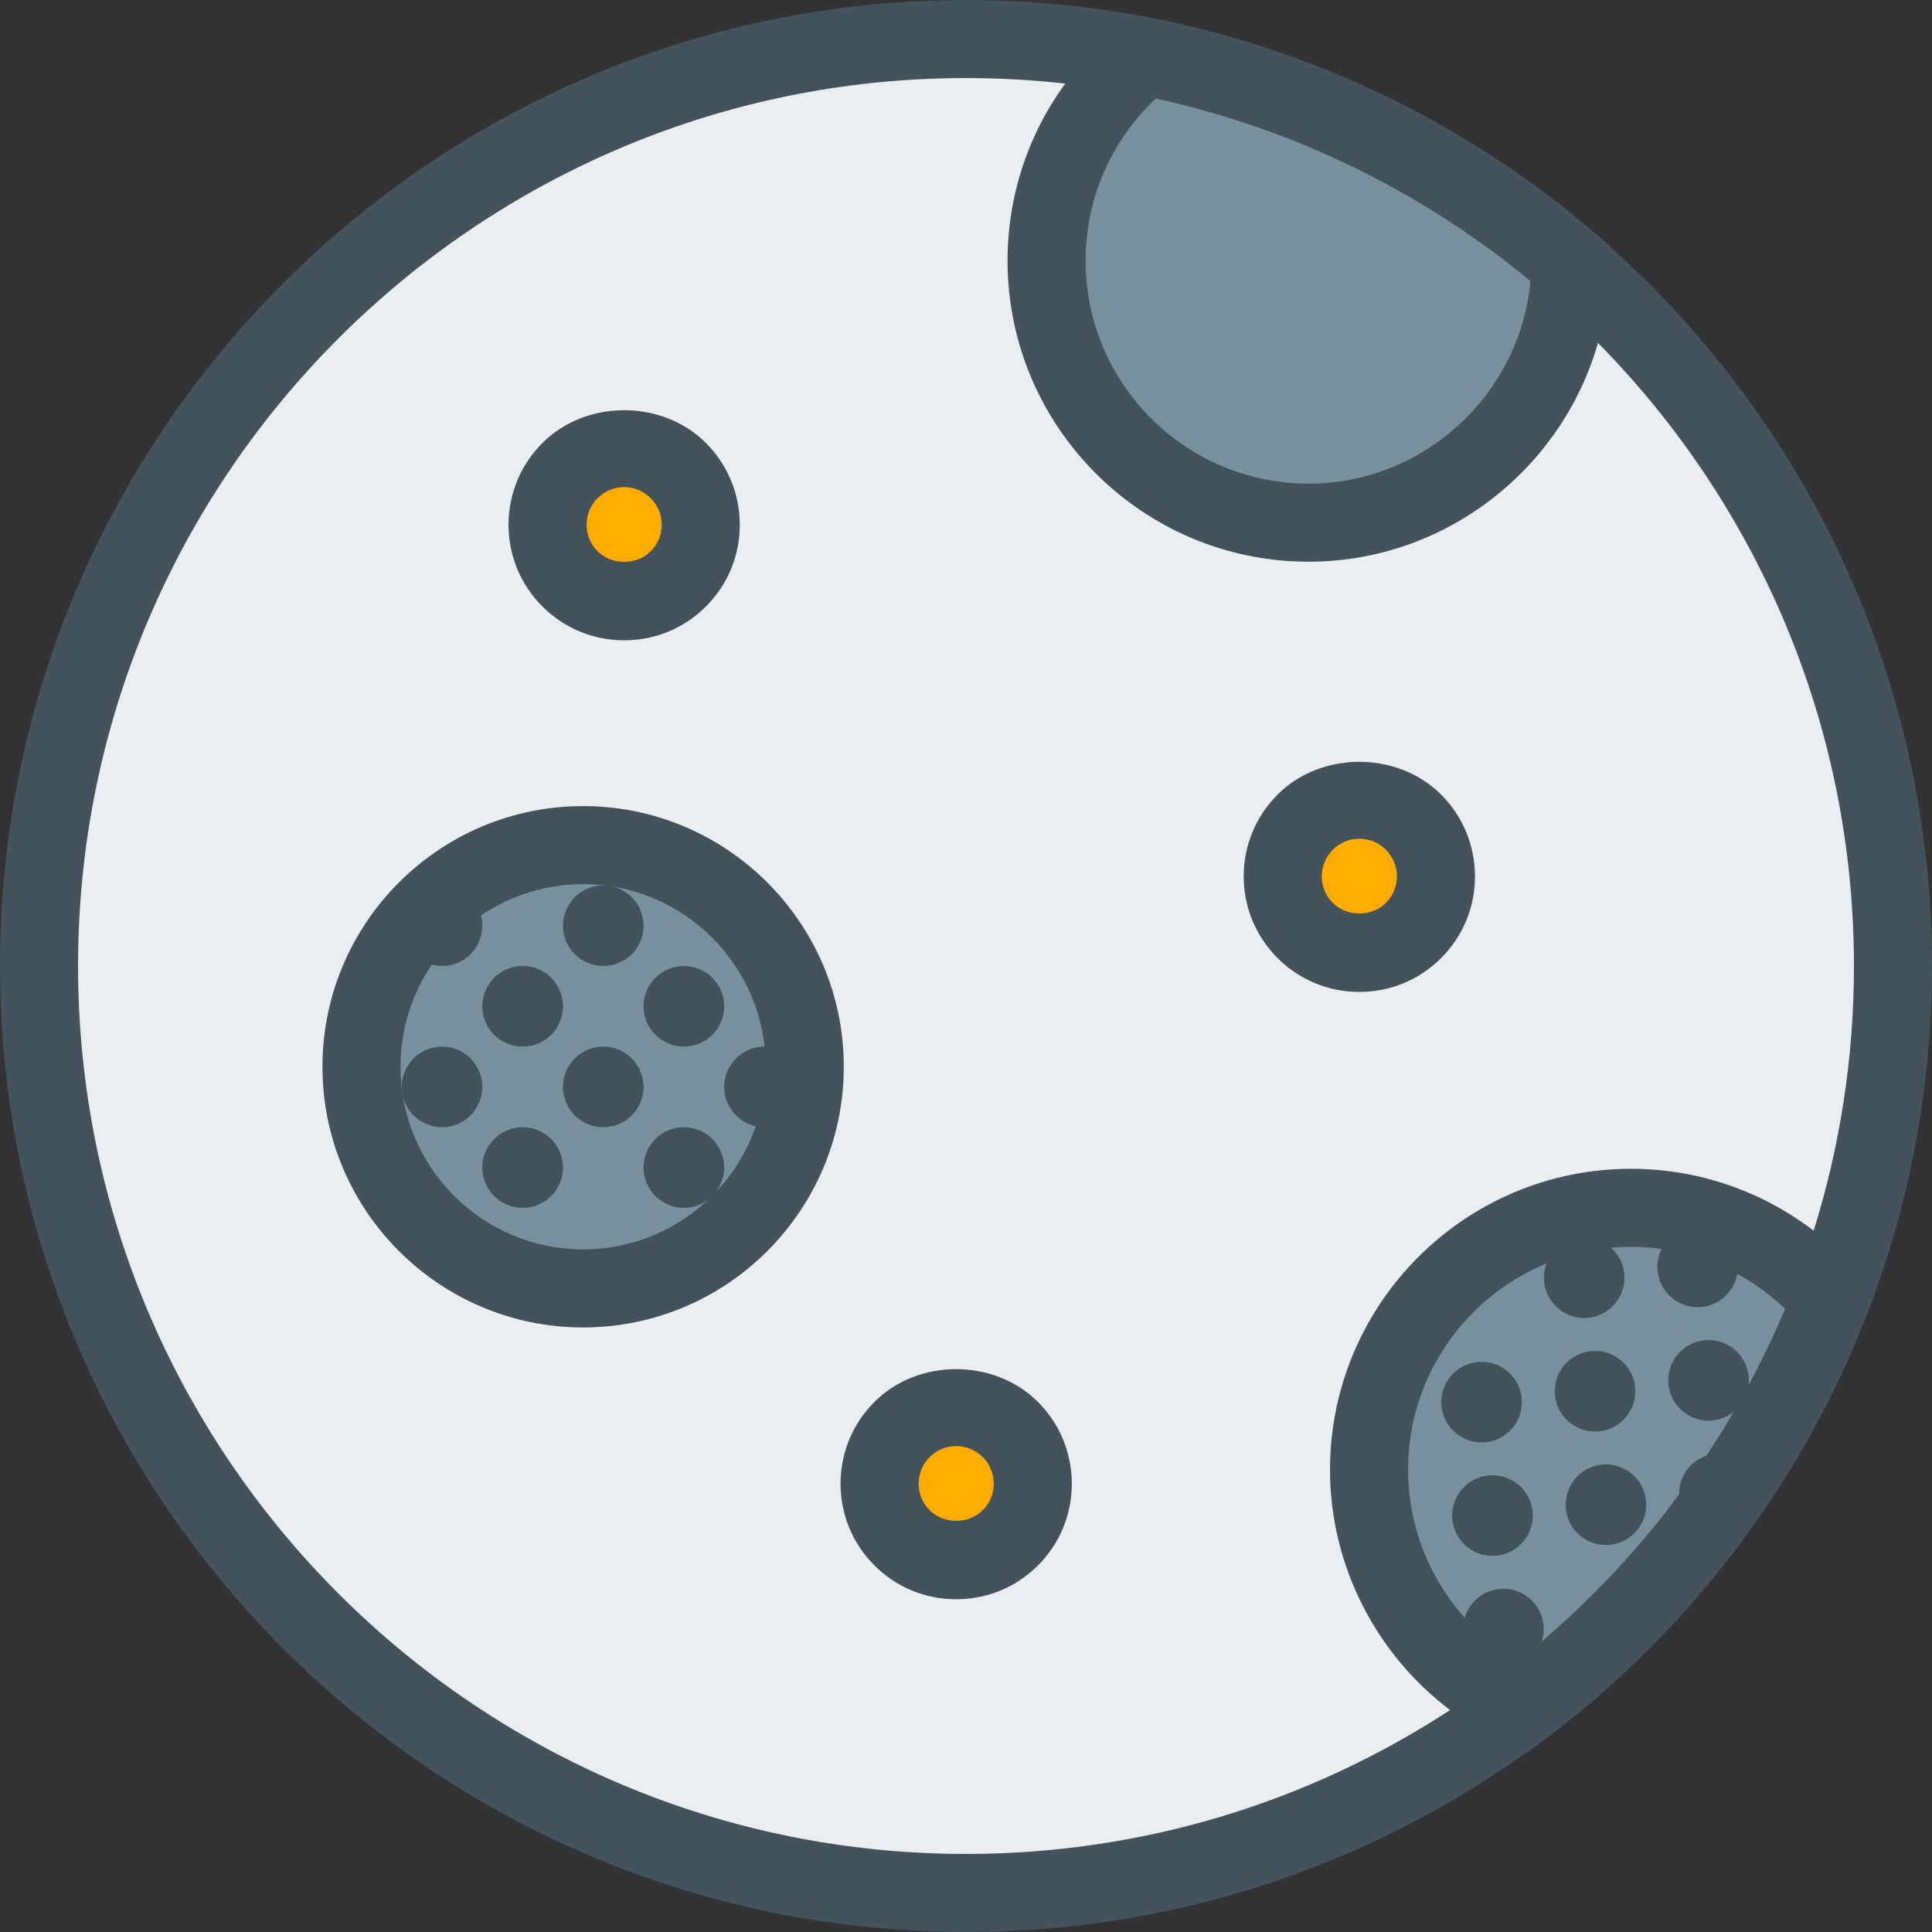
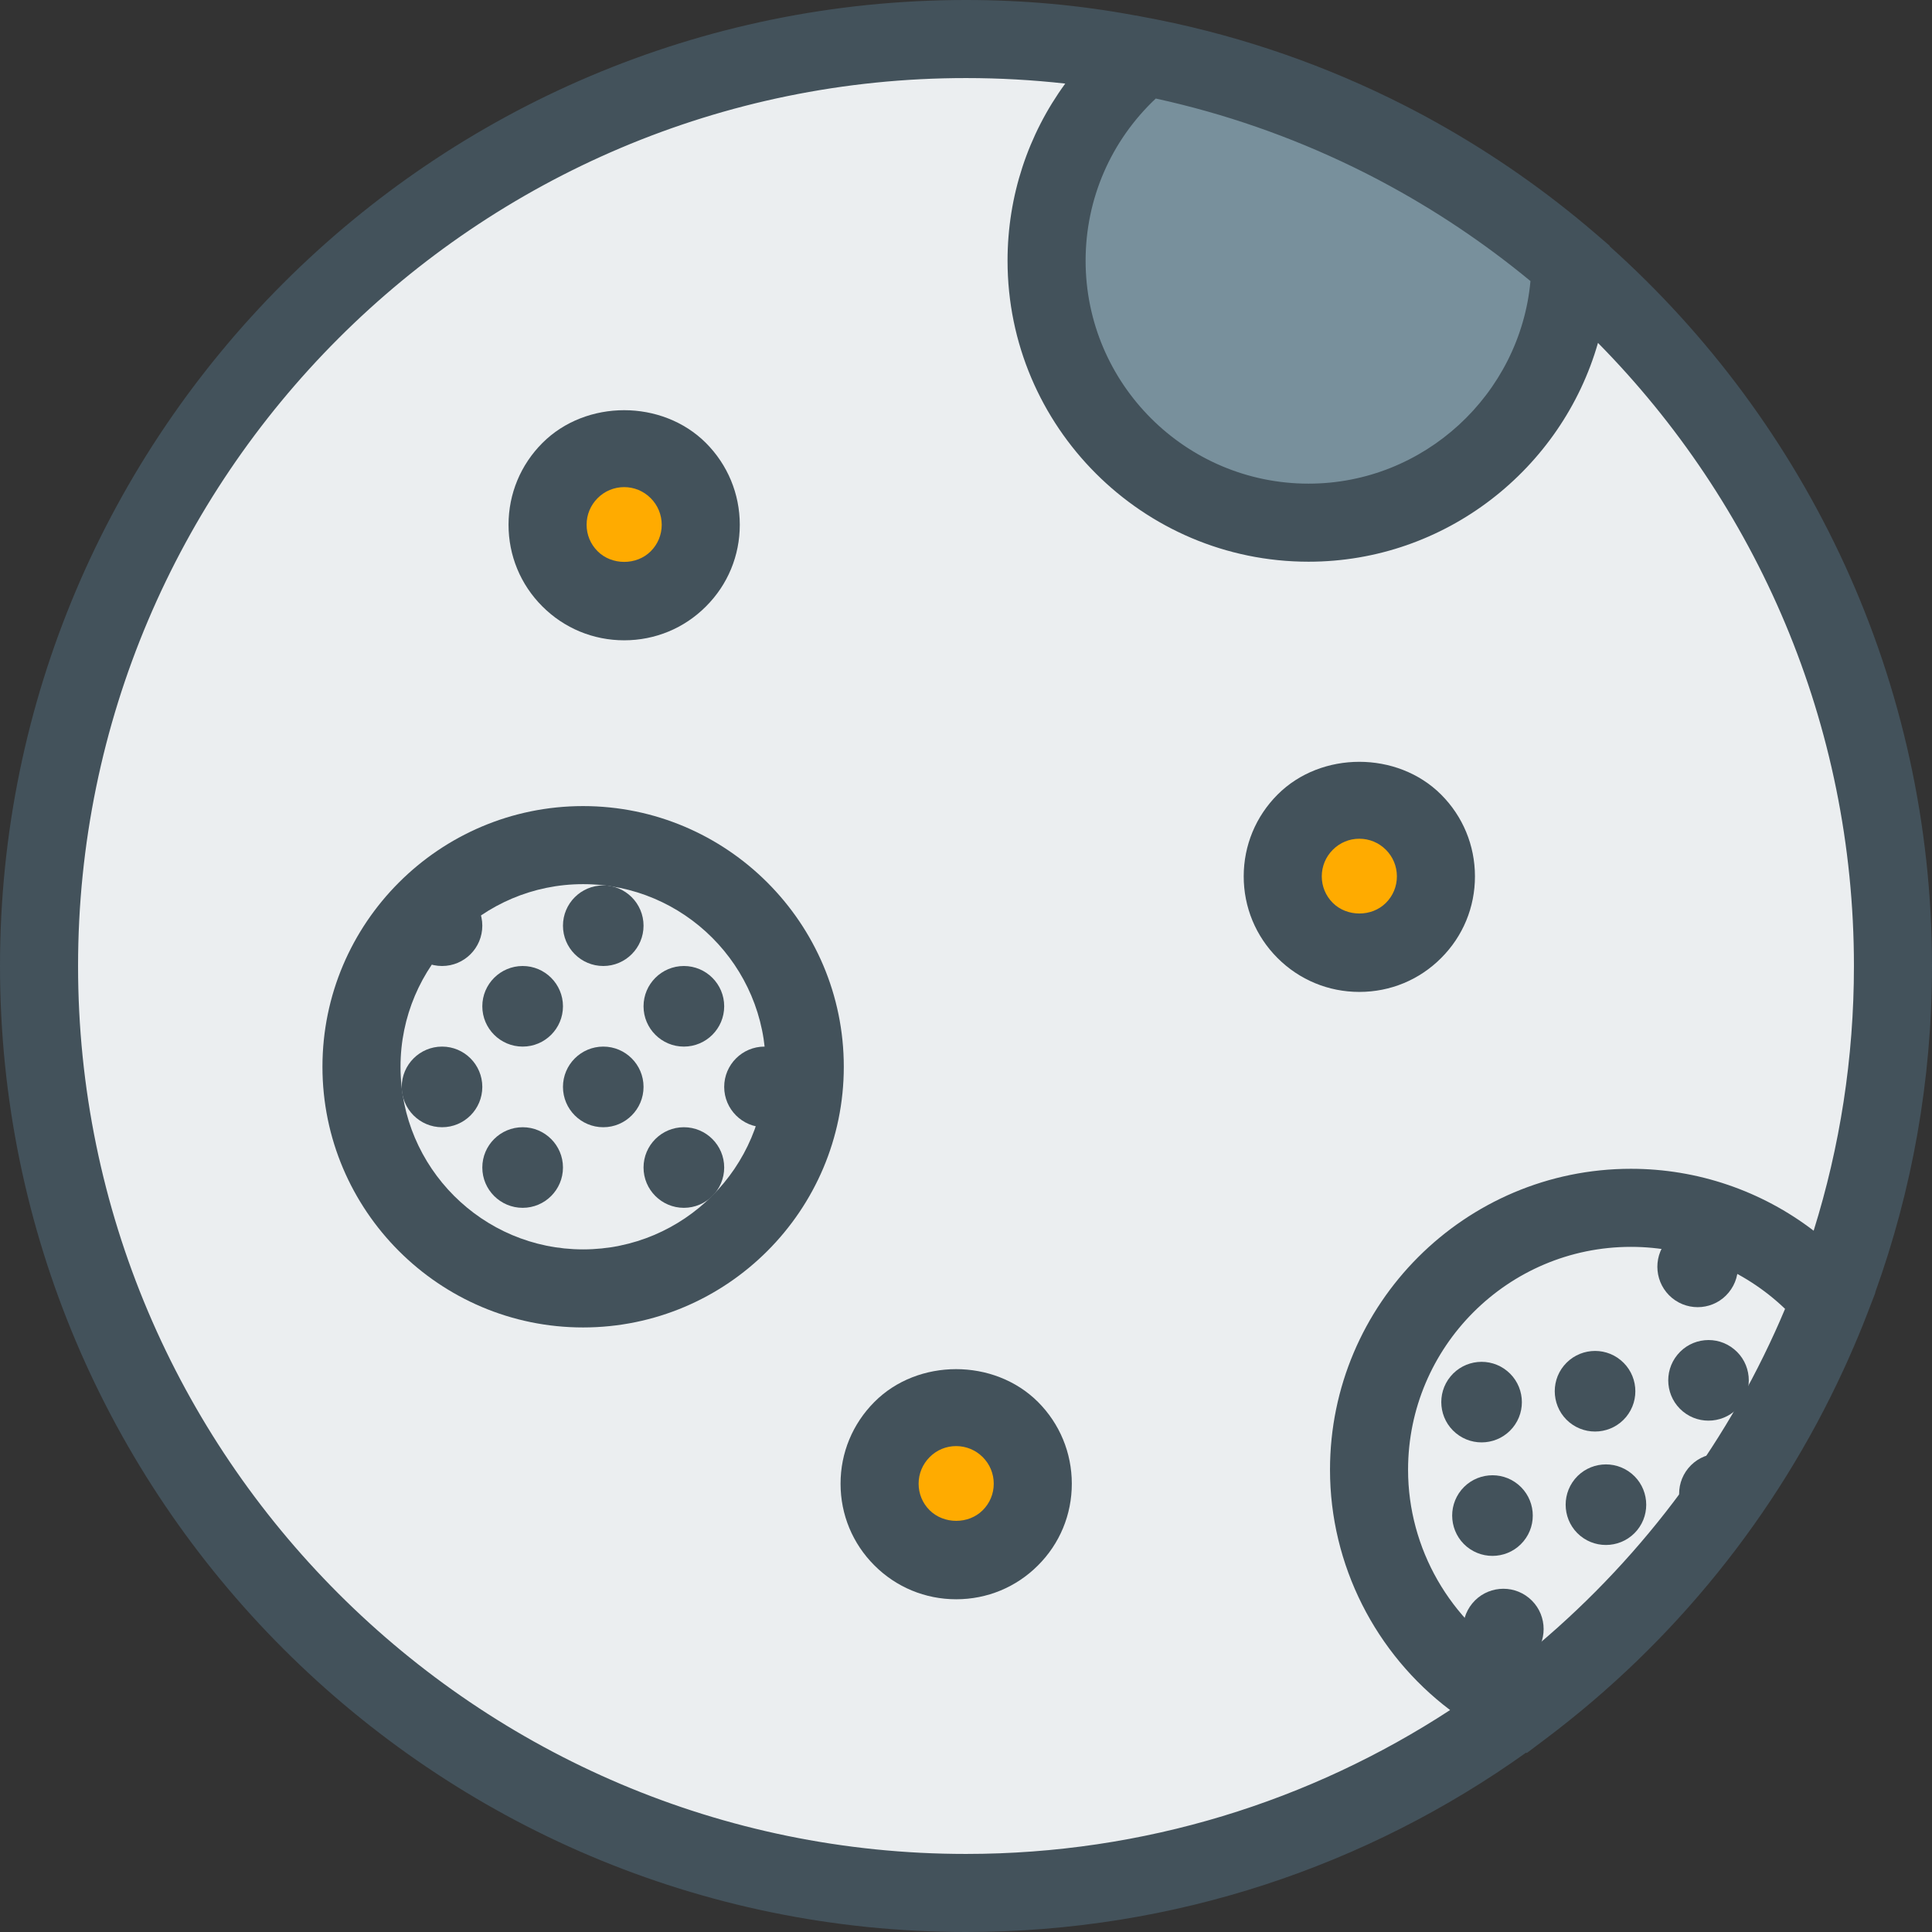
<svg xmlns="http://www.w3.org/2000/svg" version="1.1" id="moon" x="0px" y="0px" viewBox="0 0 1010 1010" enable-background="new 0 0 1010 1010" xml:space="preserve">
  <rect x="0" y="0" width="1010" height="1010" fill="#333333" stroke="none" />
  <g id="moon-moon">
    <g id="moon-fill">
      <path fill="#EBEEF0" d="M20.404,505C20.404,237.366,237.356,20.404,505,20.404S989.596,237.366,989.596,505    S772.644,989.596,505,989.596S20.404,772.634,20.404,505z" />
-       <path fill="#78909C" d="M188.977,557.674c0-64.012,51.847-115.869,115.849-115.869    c64.041,0,115.889,51.857,115.889,115.869c0,64.002-51.847,115.879-115.889,115.879    C240.823,673.553,188.977,621.676,188.977,557.674" />
-       <path fill="#78909C" d="M956.977,679.769c-25.126-29.551-62.507-48.349-104.352-48.349    c-75.599,0-136.931,61.312-136.931,136.949c0,55.265,32.799,102.758,79.963,124.428    C867.63,838.727,923.961,765.062,956.977,679.769" />
      <path fill="#78909C" d="M684.094,273.243c75.119,0,136.093-60.544,136.89-135.496    c-62.407-53.71-138.524-91.838-222.531-108.257C567.209,54.607,547.123,93.064,547.123,136.283    C547.123,211.921,608.455,273.243,684.094,273.243" />
      <path fill="#FFAB00" d="M528.193,747.318c-15.701-15.652-41.027-15.652-56.609-0.021    c-15.642,15.632-15.721,40.977-0.039,56.63c15.621,15.631,41.027,15.641,56.648,0    C543.856,788.325,543.775,762.93,528.193,747.318z" />
      <path fill="#FFAB00" d="M738.93,429.8c-15.662-15.642-40.988-15.642-56.59-0.01    c-15.643,15.632-15.682,40.978-0.04,56.619c15.622,15.642,41.048,15.662,56.669,0    C754.591,470.817,754.551,445.422,738.93,429.8z" />
      <path fill="#FFAB00" d="M354.6,245.994c-15.662-15.651-40.967-15.651-56.589-0.02    c-15.642,15.642-15.701,40.978-0.04,56.62c15.622,15.642,41.047,15.662,56.669,0    C370.262,287.002,370.202,261.616,354.6,245.994z" />
      <g>
        <path fill="#43525B" d="M252.141,610.348c0-11.627,9.465-21.062,21.102-21.062c11.617,0,21.061,9.435,21.061,21.062     c0,11.627-9.445,21.072-21.061,21.072C261.606,631.42,252.141,621.975,252.141,610.348" />
        <path fill="#43525B" d="M336.427,610.348c0-11.627,9.465-21.062,21.082-21.062c11.637,0,21.081,9.435,21.081,21.062     c0,11.627-9.445,21.072-21.081,21.072C345.892,631.42,336.427,621.975,336.427,610.348" />
        <path fill="#43525B" d="M294.304,568.195c0-11.607,9.445-21.062,21.081-21.062c11.597,0,21.041,9.455,21.041,21.062     c0,11.637-9.445,21.091-21.041,21.091C303.749,589.286,294.304,579.832,294.304,568.195" />
        <path fill="#43525B" d="M210.018,568.195c0-11.607,9.445-21.062,21.081-21.062c11.637,0,21.041,9.455,21.041,21.062     c0,11.637-9.405,21.091-21.041,21.091C219.463,589.286,210.018,579.832,210.018,568.195" />
        <path fill="#43525B" d="M252.141,526.062c0-11.616,9.465-21.061,21.102-21.061c11.617,0,21.061,9.445,21.061,21.061     c0,11.637-9.445,21.071-21.061,21.071C261.606,547.133,252.141,537.698,252.141,526.062" />
        <path fill="#43525B" d="M336.427,526.062c0-11.616,9.465-21.061,21.082-21.061c11.637,0,21.081,9.445,21.081,21.061     c0,11.637-9.445,21.071-21.081,21.071C345.892,547.133,336.427,537.698,336.427,526.062" />
        <path fill="#43525B" d="M378.59,568.195c0-11.607,9.445-21.062,21.062-21.062c11.618,0,21.062,9.455,21.062,21.062     c0,11.637-9.444,21.091-21.062,21.091C388.035,589.286,378.59,579.832,378.59,568.195" />
        <path fill="#43525B" d="M294.304,483.929c0-11.627,9.445-21.062,21.081-21.062c11.597,0,21.041,9.435,21.041,21.062     c0,11.627-9.445,21.071-21.041,21.071C303.749,505,294.304,495.555,294.304,483.929" />
        <path fill="#43525B" d="M210.018,483.929c0-11.627,9.445-21.062,21.081-21.062c11.637,0,21.041,9.435,21.041,21.062     c0,11.627-9.405,21.071-21.041,21.071C219.463,505,210.018,495.555,210.018,483.929" />
      </g>
      <g>
        <path fill="#43525B" d="M787.906,716.722c9.007,7.403,10.282,20.724,2.89,29.67     c-7.393,8.966-20.702,10.241-29.669,2.839c-8.967-7.372-10.242-20.703-2.85-29.639     C765.67,710.625,778.96,709.35,787.906,716.722" />
        <path fill="#43525B" d="M793.645,776.051c8.966,7.412,10.241,20.703,2.829,29.67     c-7.412,8.977-20.683,10.242-29.689,2.84c-8.927-7.402-10.201-20.693-2.829-29.67     C771.368,769.924,784.679,768.639,793.645,776.051" />
        <path fill="#43525B" d="M847.246,711.043c8.986,7.402,10.262,20.684,2.869,29.67     c-7.393,8.967-20.703,10.242-29.689,2.84c-8.927-7.373-10.242-20.703-2.83-29.67     C825.009,704.945,838.279,703.631,847.246,711.043" />
-         <path fill="#43525B" d="M841.566,651.744c8.987,7.372,10.262,20.652,2.85,29.629     c-7.412,8.977-20.703,10.242-29.649,2.84c-8.966-7.383-10.241-20.693-2.869-29.63     C819.31,645.597,832.62,644.332,841.566,651.744" />
        <path fill="#43525B" d="M900.887,646.025c8.966,7.412,10.241,20.693,2.829,29.67     c-7.353,8.977-20.643,10.241-29.63,2.839c-8.947-7.413-10.242-20.692-2.889-29.669     C878.629,639.888,891.939,638.613,900.887,646.025" />
        <path fill="#43525B" d="M906.564,705.364c8.987,7.372,10.242,20.683,2.85,29.669     c-7.372,8.938-20.683,10.242-29.649,2.84c-8.966-7.412-10.241-20.703-2.829-29.67     C884.328,699.227,897.639,697.951,906.564,705.364" />
        <path fill="#43525B" d="M912.264,764.664c8.986,7.402,10.262,20.732,2.85,29.669     c-7.393,8.967-20.684,10.241-29.65,2.839c-8.966-7.372-10.241-20.692-2.869-29.639     C890.007,758.566,903.316,757.281,912.264,764.664" />
        <path fill="#43525B" d="M852.965,770.372c8.946,7.372,10.222,20.703,2.85,29.64     c-7.393,8.967-20.724,10.242-29.689,2.869c-8.967-7.402-10.203-20.693-2.85-29.67     C830.668,764.245,843.979,762.96,852.965,770.372" />
        <path fill="#43525B" d="M799.305,835.36c8.986,7.402,10.242,20.713,2.869,29.689     c-7.412,8.946-20.723,10.222-29.65,2.839c-8.986-7.402-10.241-20.692-2.849-29.669     C777.066,829.253,790.357,827.988,799.305,835.36" />
      </g>
    </g>
    <g>
      <path fill="#43525B" d="M304.825,421.401c-75.121,0-136.253,61.132-136.253,136.272    c0,75.15,61.132,136.283,136.253,136.283c75.16,0,136.292-61.133,136.292-136.283    C441.117,482.534,379.985,421.401,304.825,421.401z M304.825,653.148c-52.624,0-95.445-42.83-95.445-95.475    c0-52.644,42.821-95.464,95.445-95.464c52.644,0,95.484,42.82,95.484,95.464    C400.31,610.318,357.469,653.148,304.825,653.148z" />
-       <path fill="#43525B" d="M966.356,710.31c0.973-2.179,1.932-4.365,2.874-6.56c0.045-0.104,0.091-0.209,0.135-0.312    c2.923-6.812,5.7-13.7,8.327-20.662l2.698-6.971l-0.091-0.107C999.516,622.356,1010,564.88,1010,505    c0-149.323-65.151-283.712-168.516-376.25l0.003-0.279l-7.193-6.187c-25.856-22.254-53.819-41.746-83.36-58.254    c-0.059-0.033-0.117-0.065-0.175-0.098c-1.723-0.962-3.448-1.918-5.181-2.859c-0.291-0.158-0.584-0.312-0.876-0.47    c-2.218-1.199-4.443-2.382-6.679-3.548c-1.486-0.776-2.977-1.548-4.472-2.311    c-0.622-0.316-1.244-0.629-1.867-0.943c-1.943-0.98-3.894-1.949-5.852-2.905    c-0.189-0.092-0.377-0.185-0.566-0.277c-40.322-19.626-83.628-34.038-129.039-42.357l-3.175-0.622l-0.05,0.04    C564.417,2.638,535.011,0,505,0C226.537,0,0,226.547,0,505s226.537,505,505,505    c109.061,0,210.154-34.754,292.795-93.763l0.394,0.181l9.724-7.312c67.332-50.578,120.701-116.803,155.74-192.846    c0.6-1.297,1.2-2.594,1.789-3.897C965.749,711.68,966.052,710.994,966.356,710.31z M604.211,51.508    c35.71,7.792,70.369,19.852,103.205,35.807c0.258,0.125,0.514,0.252,0.77,0.378c1.566,0.764,3.127,1.54,4.685,2.322    c0.64,0.322,1.279,0.645,1.917,0.969c1.098,0.557,2.191,1.123,3.284,1.689c0.922,0.478,1.844,0.954,2.762,1.438    c0.503,0.265,1.002,0.535,1.504,0.802c27.697,14.739,53.738,32.197,77.754,52.024    c-5.425,59.195-55.616,105.902-115.998,105.902c-64.281,0-116.567-52.286-116.567-116.556    C567.527,103.963,580.777,73.556,604.211,51.508z M40.808,505C40.808,249.043,249.053,40.808,505,40.808    c17.537,0,34.849,0.984,51.887,2.888c-19.46,26.616-30.168,58.813-30.168,92.587    c0,86.767,70.598,157.364,157.375,157.364c71.534,0,132.453-48.527,151.287-114.394    C918.078,263.115,969.191,378.198,969.191,505c0,48.174-7.38,94.656-21.062,138.38    c-27.207-20.827-60.644-32.364-95.503-32.364c-86.757,0-157.335,70.587-157.335,157.353    c0,49.793,23.854,96.214,62.781,125.6C685.232,941.523,598.287,969.191,505,969.191    C249.053,969.191,40.808,760.957,40.808,505z M929.217,693.396c-0.402,0.906-0.805,1.812-1.213,2.714    c-30.696,67.674-77.174,126.725-134.7,172.441c-35.11-20.858-57.204-58.966-57.204-100.183    c0-64.26,52.266-116.545,116.526-116.545c30.167,0,58.921,11.686,80.559,32.408    c-0.919,2.194-1.856,4.381-2.808,6.559C929.996,691.662,929.605,692.528,929.217,693.396z" />
+       <path fill="#43525B" d="M966.356,710.31c0.973-2.179,1.932-4.365,2.874-6.56c0.045-0.104,0.091-0.209,0.135-0.312    c2.923-6.812,5.7-13.7,8.327-20.662l2.698-6.971l-0.091-0.107C999.516,622.356,1010,564.88,1010,505    c0-149.323-65.151-283.712-168.516-376.25l0.003-0.279l-7.193-6.187c-25.856-22.254-53.819-41.746-83.36-58.254    c-0.059-0.033-0.117-0.065-0.175-0.098c-1.723-0.962-3.448-1.918-5.181-2.859c-2.218-1.199-4.443-2.382-6.679-3.548c-1.486-0.776-2.977-1.548-4.472-2.311    c-0.622-0.316-1.244-0.629-1.867-0.943c-1.943-0.98-3.894-1.949-5.852-2.905    c-0.189-0.092-0.377-0.185-0.566-0.277c-40.322-19.626-83.628-34.038-129.039-42.357l-3.175-0.622l-0.05,0.04    C564.417,2.638,535.011,0,505,0C226.537,0,0,226.547,0,505s226.537,505,505,505    c109.061,0,210.154-34.754,292.795-93.763l0.394,0.181l9.724-7.312c67.332-50.578,120.701-116.803,155.74-192.846    c0.6-1.297,1.2-2.594,1.789-3.897C965.749,711.68,966.052,710.994,966.356,710.31z M604.211,51.508    c35.71,7.792,70.369,19.852,103.205,35.807c0.258,0.125,0.514,0.252,0.77,0.378c1.566,0.764,3.127,1.54,4.685,2.322    c0.64,0.322,1.279,0.645,1.917,0.969c1.098,0.557,2.191,1.123,3.284,1.689c0.922,0.478,1.844,0.954,2.762,1.438    c0.503,0.265,1.002,0.535,1.504,0.802c27.697,14.739,53.738,32.197,77.754,52.024    c-5.425,59.195-55.616,105.902-115.998,105.902c-64.281,0-116.567-52.286-116.567-116.556    C567.527,103.963,580.777,73.556,604.211,51.508z M40.808,505C40.808,249.043,249.053,40.808,505,40.808    c17.537,0,34.849,0.984,51.887,2.888c-19.46,26.616-30.168,58.813-30.168,92.587    c0,86.767,70.598,157.364,157.375,157.364c71.534,0,132.453-48.527,151.287-114.394    C918.078,263.115,969.191,378.198,969.191,505c0,48.174-7.38,94.656-21.062,138.38    c-27.207-20.827-60.644-32.364-95.503-32.364c-86.757,0-157.335,70.587-157.335,157.353    c0,49.793,23.854,96.214,62.781,125.6C685.232,941.523,598.287,969.191,505,969.191    C249.053,969.191,40.808,760.957,40.808,505z M929.217,693.396c-0.402,0.906-0.805,1.812-1.213,2.714    c-30.696,67.674-77.174,126.725-134.7,172.441c-35.11-20.858-57.204-58.966-57.204-100.183    c0-64.26,52.266-116.545,116.526-116.545c30.167,0,58.921,11.686,80.559,32.408    c-0.919,2.194-1.856,4.381-2.808,6.559C929.996,691.662,929.605,692.528,929.217,693.396z" />
      <path fill="#43525B" d="M457.158,732.861c-11.438,11.447-17.754,26.651-17.734,42.821    c0,16.13,6.297,31.294,17.694,42.671c11.397,11.418,26.601,17.704,42.761,17.704    c16.16,0,31.344-6.286,42.721-17.675c11.438-11.396,17.734-26.59,17.715-42.78    c-0.021-16.13-6.297-31.294-17.715-42.731C519.666,710.007,479.834,710.097,457.158,732.861z M513.748,789.511    c-7.393,7.413-20.346,7.403-27.797-0.03c-3.687-3.686-5.719-8.588-5.719-13.809    c-0.019-5.26,2.053-10.211,5.799-13.967c3.686-3.697,8.588-5.729,13.809-5.729    c5.24,0,10.201,2.062,13.908,5.759c3.705,3.706,5.758,8.648,5.758,13.908    C519.506,780.883,517.474,785.795,513.748,789.511z" />
      <path fill="#43525B" d="M710.654,518.55c16.16,0,31.363-6.297,42.721-17.694    c11.438-11.408,17.715-26.591,17.694-42.761c-0.021-16.14-6.296-31.314-17.714-42.731    c-22.875-22.835-62.687-22.785-85.441-0.01c-11.418,11.418-17.715,26.591-17.734,42.721    c-0.019,16.15,6.276,31.343,17.674,42.751c11.418,11.427,26.621,17.724,42.781,17.724    C710.654,518.55,710.635,518.55,710.654,518.55z M696.727,471.983c-3.707-3.706-5.739-8.628-5.739-13.868    c0.021-5.241,2.053-10.182,5.799-13.908c3.687-3.696,8.588-5.739,13.828-5.739c5.241,0,10.183,2.052,13.889,5.759    c3.706,3.706,5.759,8.647,5.759,13.908c0,5.24-2.013,10.152-5.739,13.868    C717.11,479.445,704.099,479.385,696.727,471.983z" />
      <path fill="#43525B" d="M326.305,334.734c0.02,0,0,0,0.02,0c16.16,0,31.363-6.296,42.721-17.694    c11.438-11.408,17.714-26.591,17.694-42.761c-0.02-16.13-6.316-31.293-17.714-42.721    c-22.875-22.835-62.647-22.805-85.442-0.01c-11.418,11.417-17.714,26.581-17.734,42.711    c-0.02,16.16,6.257,31.353,17.674,42.751C294.942,328.438,310.146,334.734,326.305,334.734z M312.437,260.401    c3.707-3.707,8.628-5.749,13.849-5.749c5.241,0,10.162,2.053,13.869,5.759c3.726,3.716,5.758,8.658,5.778,13.918    c0,5.241-2.033,10.152-5.739,13.858c-7.412,7.442-20.424,7.393-27.796-0.03    c-3.706-3.696-5.739-8.618-5.739-13.848C306.658,269.068,308.71,264.127,312.437,260.401z" />
    </g>
  </g>
</svg>